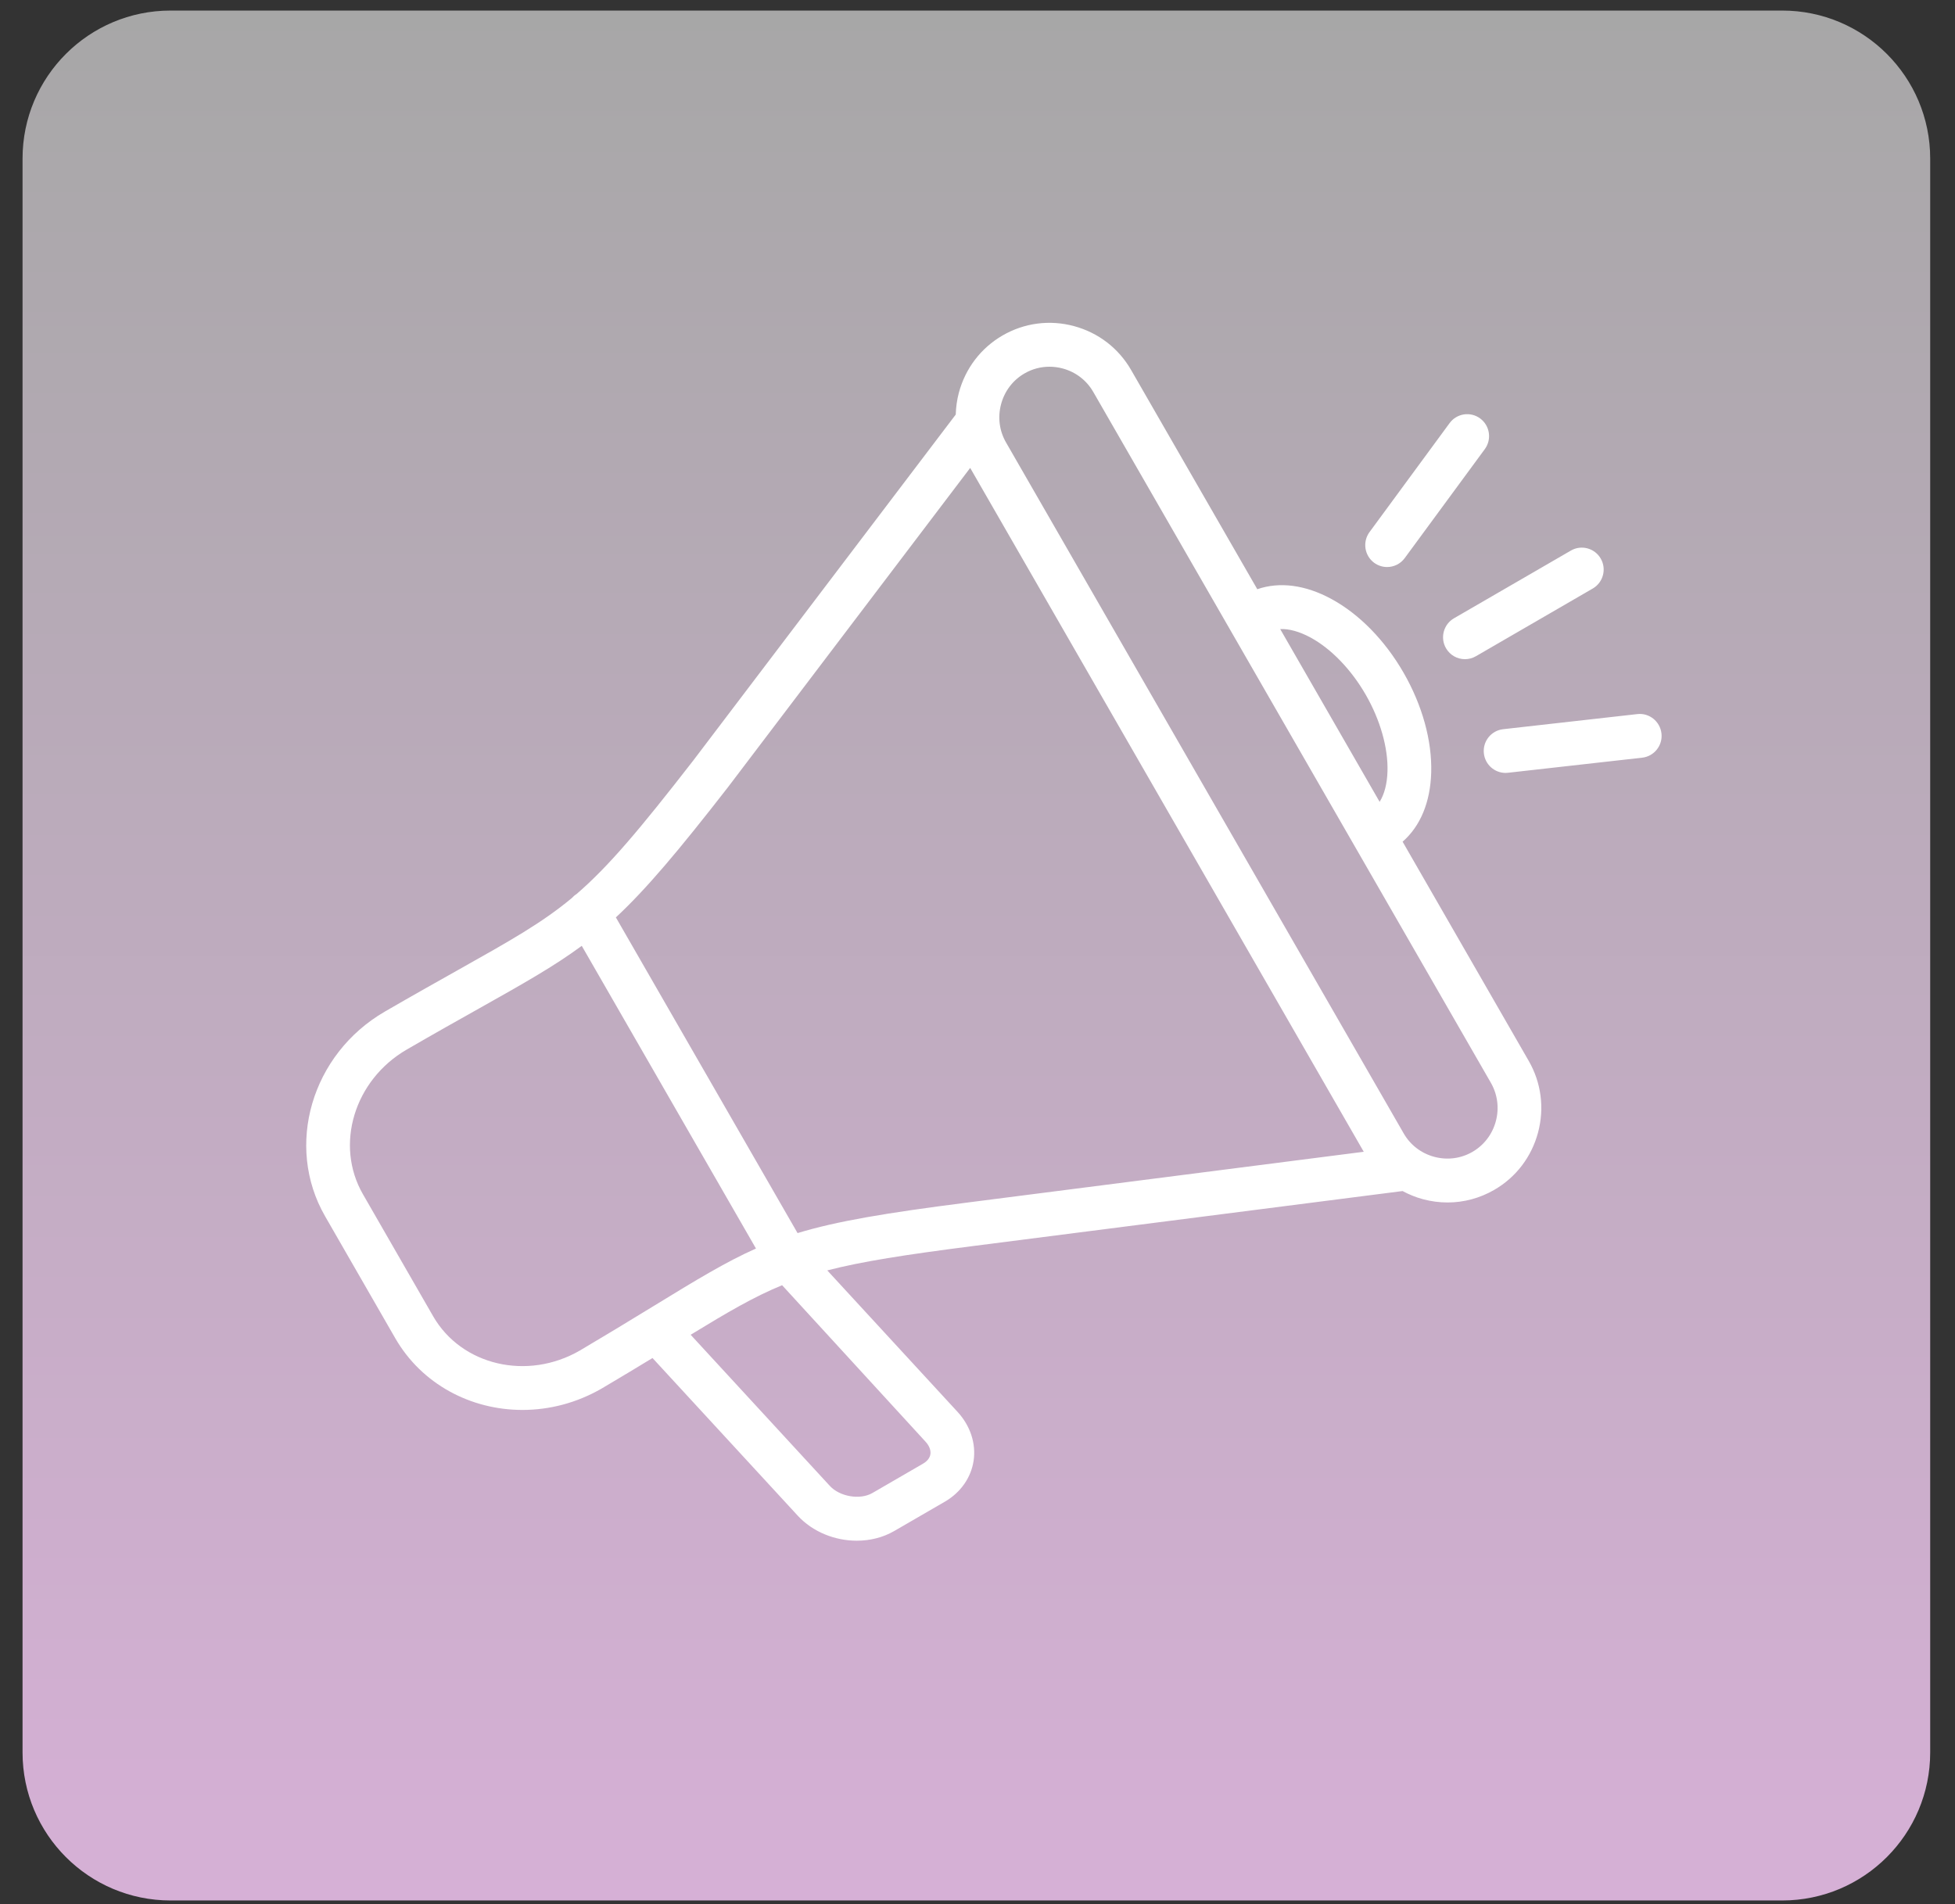
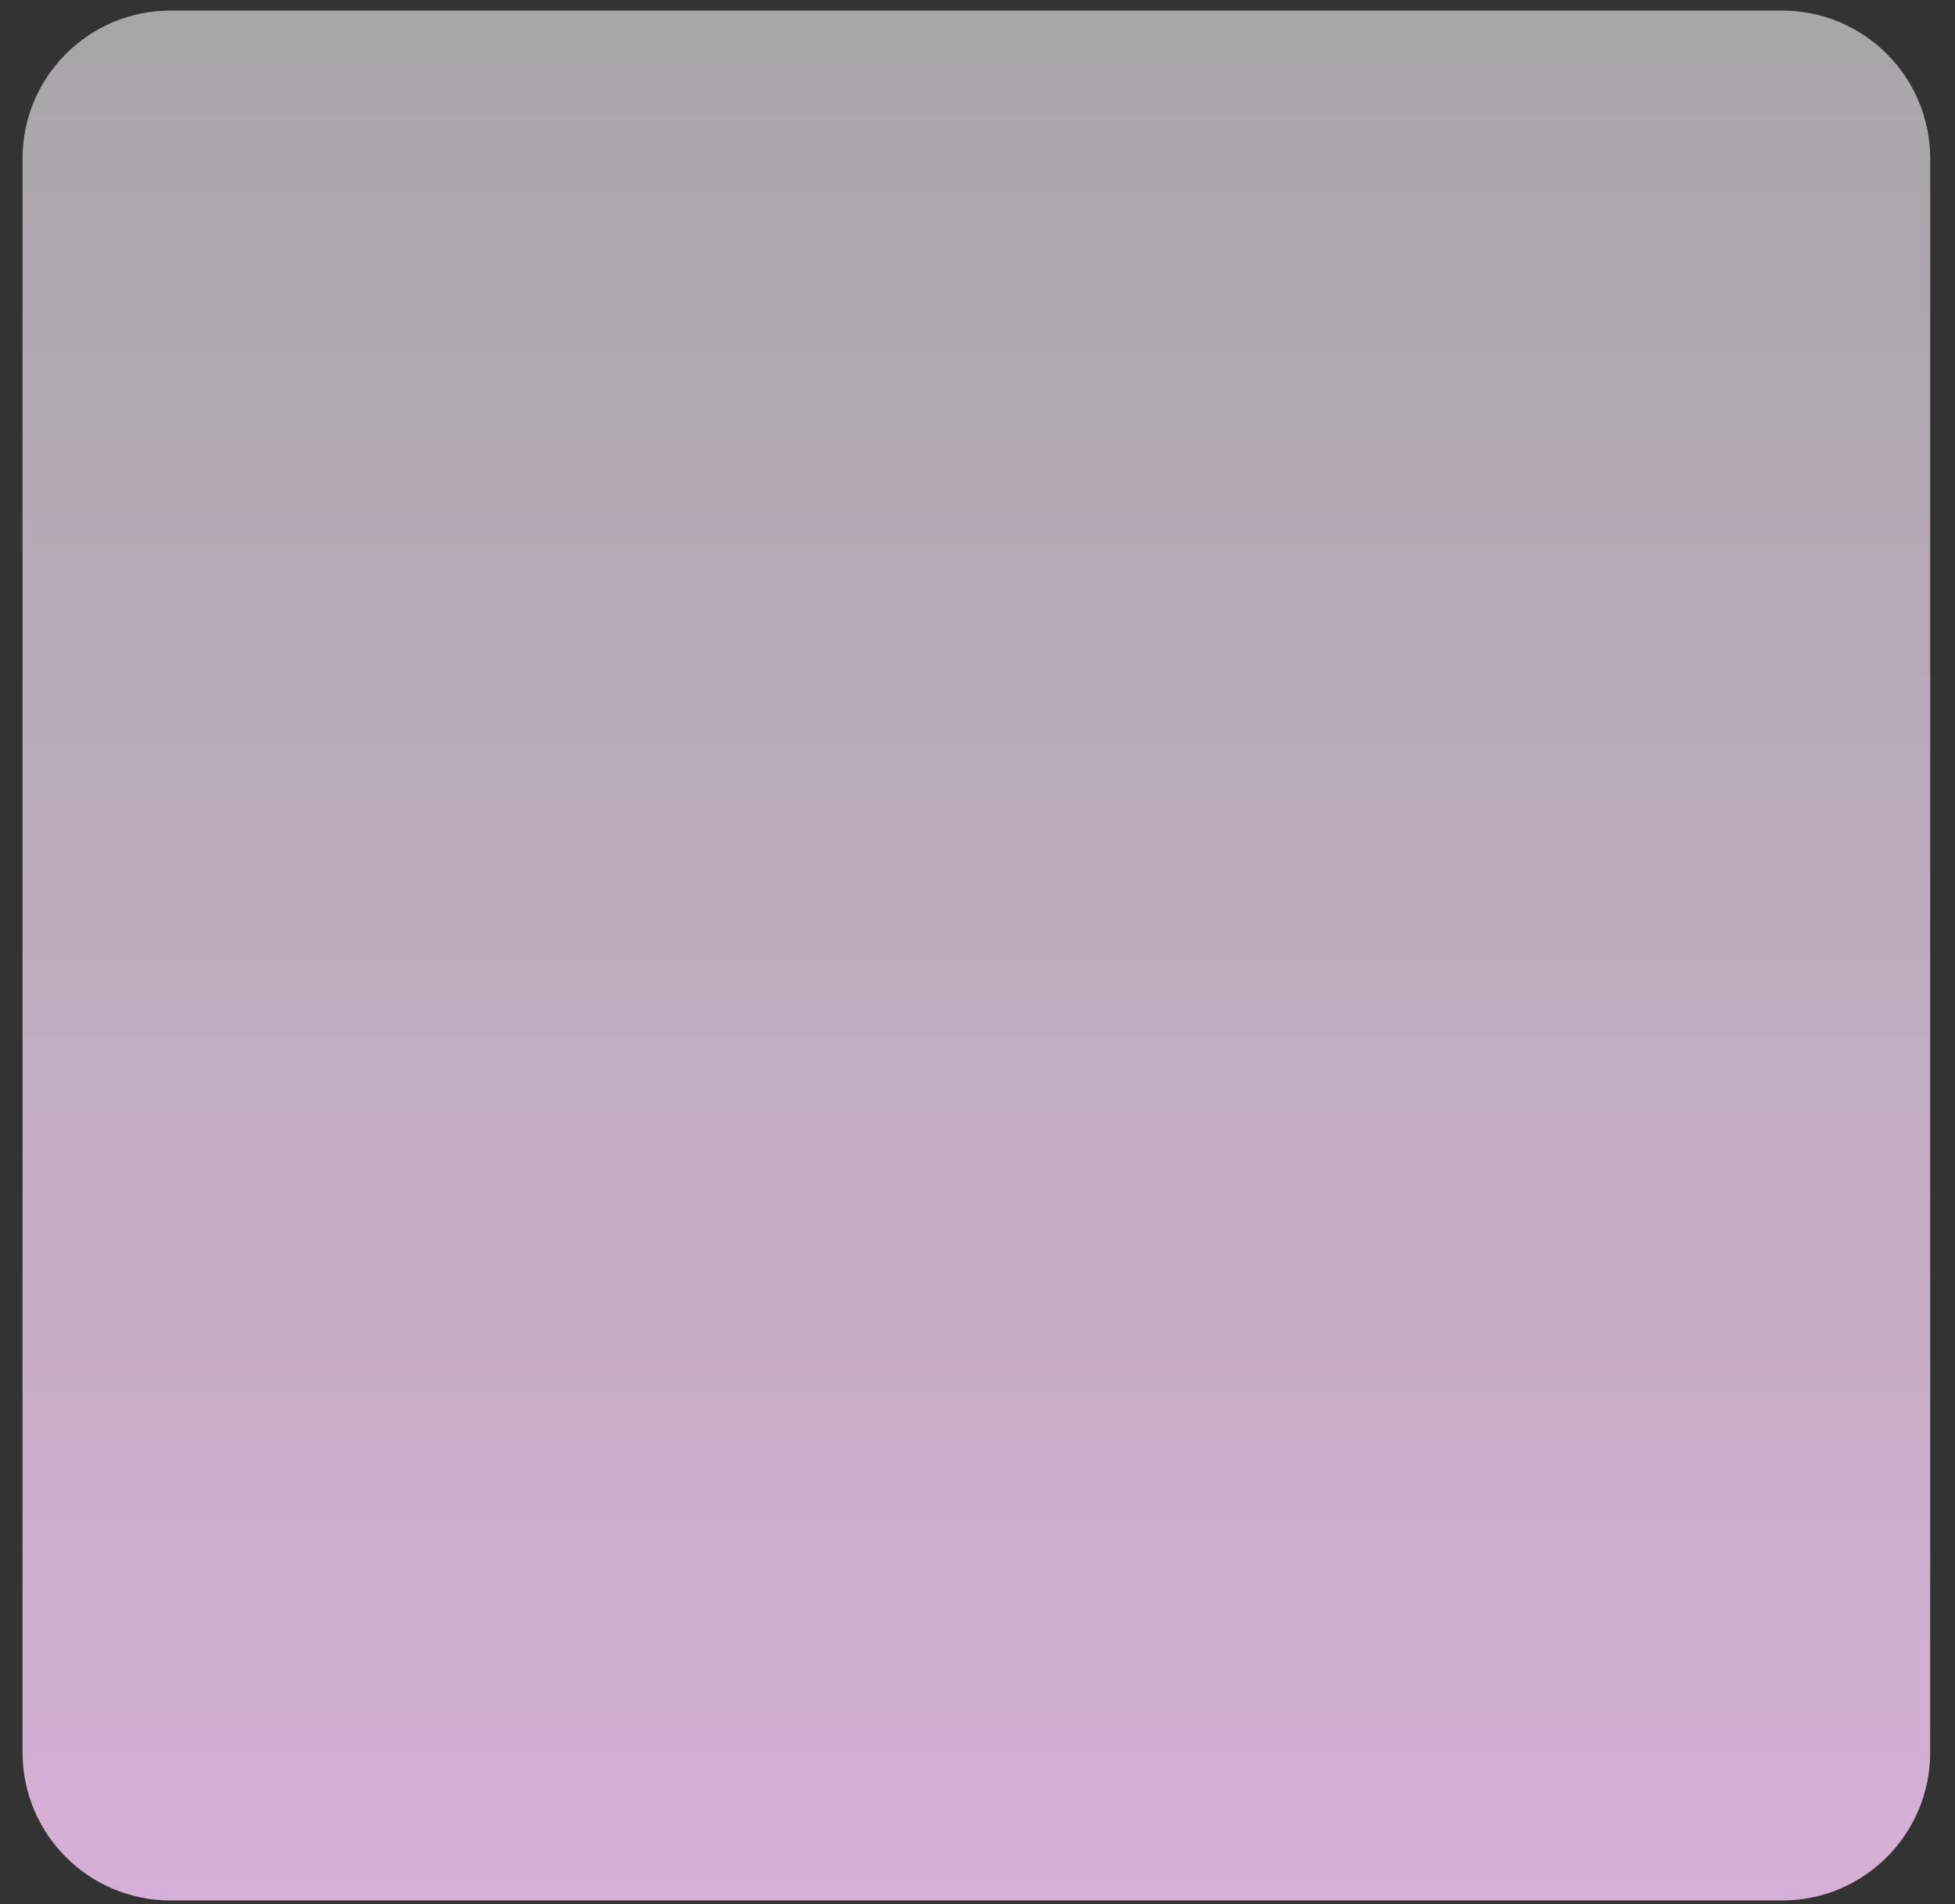
<svg xmlns="http://www.w3.org/2000/svg" width="77" height="75" viewBox="0 0 77 75" fill="none">
  <rect x="0" y="0" width="77" height="75" fill="#333333" stroke="none" />
  <path d="M0.888 6.247C0.888 3.026 3.498 0.416 6.719 0.416H70.192C73.413 0.416 76.023 3.026 76.023 6.247V69.028C76.023 72.248 73.413 74.859 70.192 74.859H6.719C3.498 74.859 0.888 72.248 0.888 69.028V6.247Z" fill="url(#paint0_linear_218_3300)" />
-   <path d="M55.243 33.154C55.94 32.547 56.338 31.601 56.37 30.423C56.404 29.172 56.018 27.779 55.283 26.501C54.548 25.223 53.539 24.191 52.441 23.595C51.409 23.034 50.393 22.907 49.52 23.209L44.55 14.574C44.057 13.717 43.258 13.103 42.3 12.845C41.341 12.587 40.343 12.719 39.488 13.213C38.634 13.708 38.022 14.51 37.765 15.472C37.69 15.755 37.652 16.043 37.643 16.329L27.306 29.955C25.186 32.686 23.964 34.134 22.706 35.218C22.635 35.262 22.574 35.316 22.52 35.376C21.344 36.353 20.098 37.052 18.028 38.215C17.21 38.675 16.268 39.203 15.158 39.846C12.266 41.522 11.21 45.137 12.803 47.906L15.566 52.709C16.614 54.529 18.55 55.537 20.577 55.537C21.634 55.537 22.714 55.264 23.707 54.688C24.451 54.249 25.104 53.854 25.7 53.492L31.418 59.7C32.009 60.343 32.884 60.688 33.746 60.688C34.261 60.688 34.774 60.564 35.217 60.308L37.214 59.151C37.833 58.792 38.246 58.206 38.346 57.542C38.449 56.864 38.218 56.161 37.715 55.614L32.583 50.041C33.938 49.69 35.654 49.423 38.302 49.084L55.242 46.915C55.493 47.05 55.76 47.16 56.043 47.236C56.364 47.322 56.69 47.365 57.013 47.365C57.654 47.365 58.286 47.197 58.854 46.868C59.709 46.373 60.321 45.571 60.578 44.609C60.834 43.648 60.704 42.646 60.211 41.789L55.243 33.154ZM51.621 25.114C52.43 25.554 53.221 26.374 53.791 27.365C54.361 28.356 54.674 29.453 54.648 30.376C54.635 30.868 54.526 31.284 54.338 31.584L50.422 24.779C50.774 24.763 51.19 24.88 51.621 25.114ZM22.84 53.196C20.771 54.394 18.177 53.788 17.058 51.844L14.295 47.041C13.176 45.098 13.95 42.541 16.02 41.342C17.122 40.703 18.057 40.178 18.87 39.722C20.621 38.738 21.827 38.06 22.913 37.256L29.775 49.179C28.583 49.709 27.429 50.414 25.743 51.445C25.637 51.509 25.523 51.579 25.414 51.645C25.412 51.647 25.41 51.648 25.408 51.649C24.668 52.102 23.83 52.611 22.84 53.196ZM36.451 56.785C36.6 56.946 36.668 57.123 36.645 57.282C36.616 57.467 36.471 57.586 36.354 57.654L34.357 58.811C33.874 59.09 33.076 58.955 32.683 58.528L27.202 52.576C28.669 51.681 29.698 51.078 30.804 50.624L36.451 56.785ZM38.085 47.37C34.886 47.779 32.956 48.102 31.413 48.571L24.257 36.136C25.451 35.024 26.72 33.52 28.671 31.009L38.212 18.431L53.713 45.368L38.085 47.37ZM58.916 44.162C58.778 44.678 58.451 45.107 57.994 45.372C57.538 45.636 57.004 45.705 56.49 45.567C55.976 45.429 55.548 45.101 55.285 44.643L39.624 17.429C39.36 16.971 39.291 16.435 39.429 15.92C39.567 15.404 39.894 14.974 40.35 14.71C40.653 14.534 40.99 14.445 41.333 14.445C41.507 14.445 41.682 14.468 41.855 14.514C42.369 14.653 42.797 14.981 43.06 15.439L58.721 42.653C58.983 43.111 59.053 43.647 58.916 44.162ZM57.267 24.354L61.871 21.687C62.282 21.448 62.809 21.59 63.047 22.003C63.285 22.416 63.144 22.944 62.732 23.182L58.128 25.85C57.992 25.928 57.844 25.965 57.698 25.965C57.401 25.965 57.111 25.81 56.952 25.533C56.714 25.121 56.855 24.593 57.267 24.354ZM53.94 20.959L57.095 16.665C57.377 16.281 57.916 16.2 58.299 16.483C58.681 16.766 58.763 17.307 58.481 17.691L55.326 21.984C55.157 22.214 54.897 22.335 54.632 22.335C54.455 22.335 54.276 22.28 54.122 22.167C53.739 21.884 53.658 21.343 53.94 20.959ZM64.679 29.845L59.396 30.439C59.363 30.443 59.331 30.445 59.299 30.445C58.866 30.445 58.494 30.119 58.444 29.677C58.391 29.203 58.731 28.776 59.204 28.723L64.487 28.128C64.96 28.073 65.385 28.417 65.439 28.891C65.492 29.364 65.151 29.792 64.679 29.845Z" fill="white" />
  <defs>
    <linearGradient id="paint0_linear_218_3300" x1="38.456" y1="0.416" x2="38.456" y2="74.859" gradientUnits="userSpaceOnUse">
      <stop stop-color="#A7A7A7" />
      <stop offset="1" stop-color="#D6B0D6" />
    </linearGradient>
  </defs>
</svg>